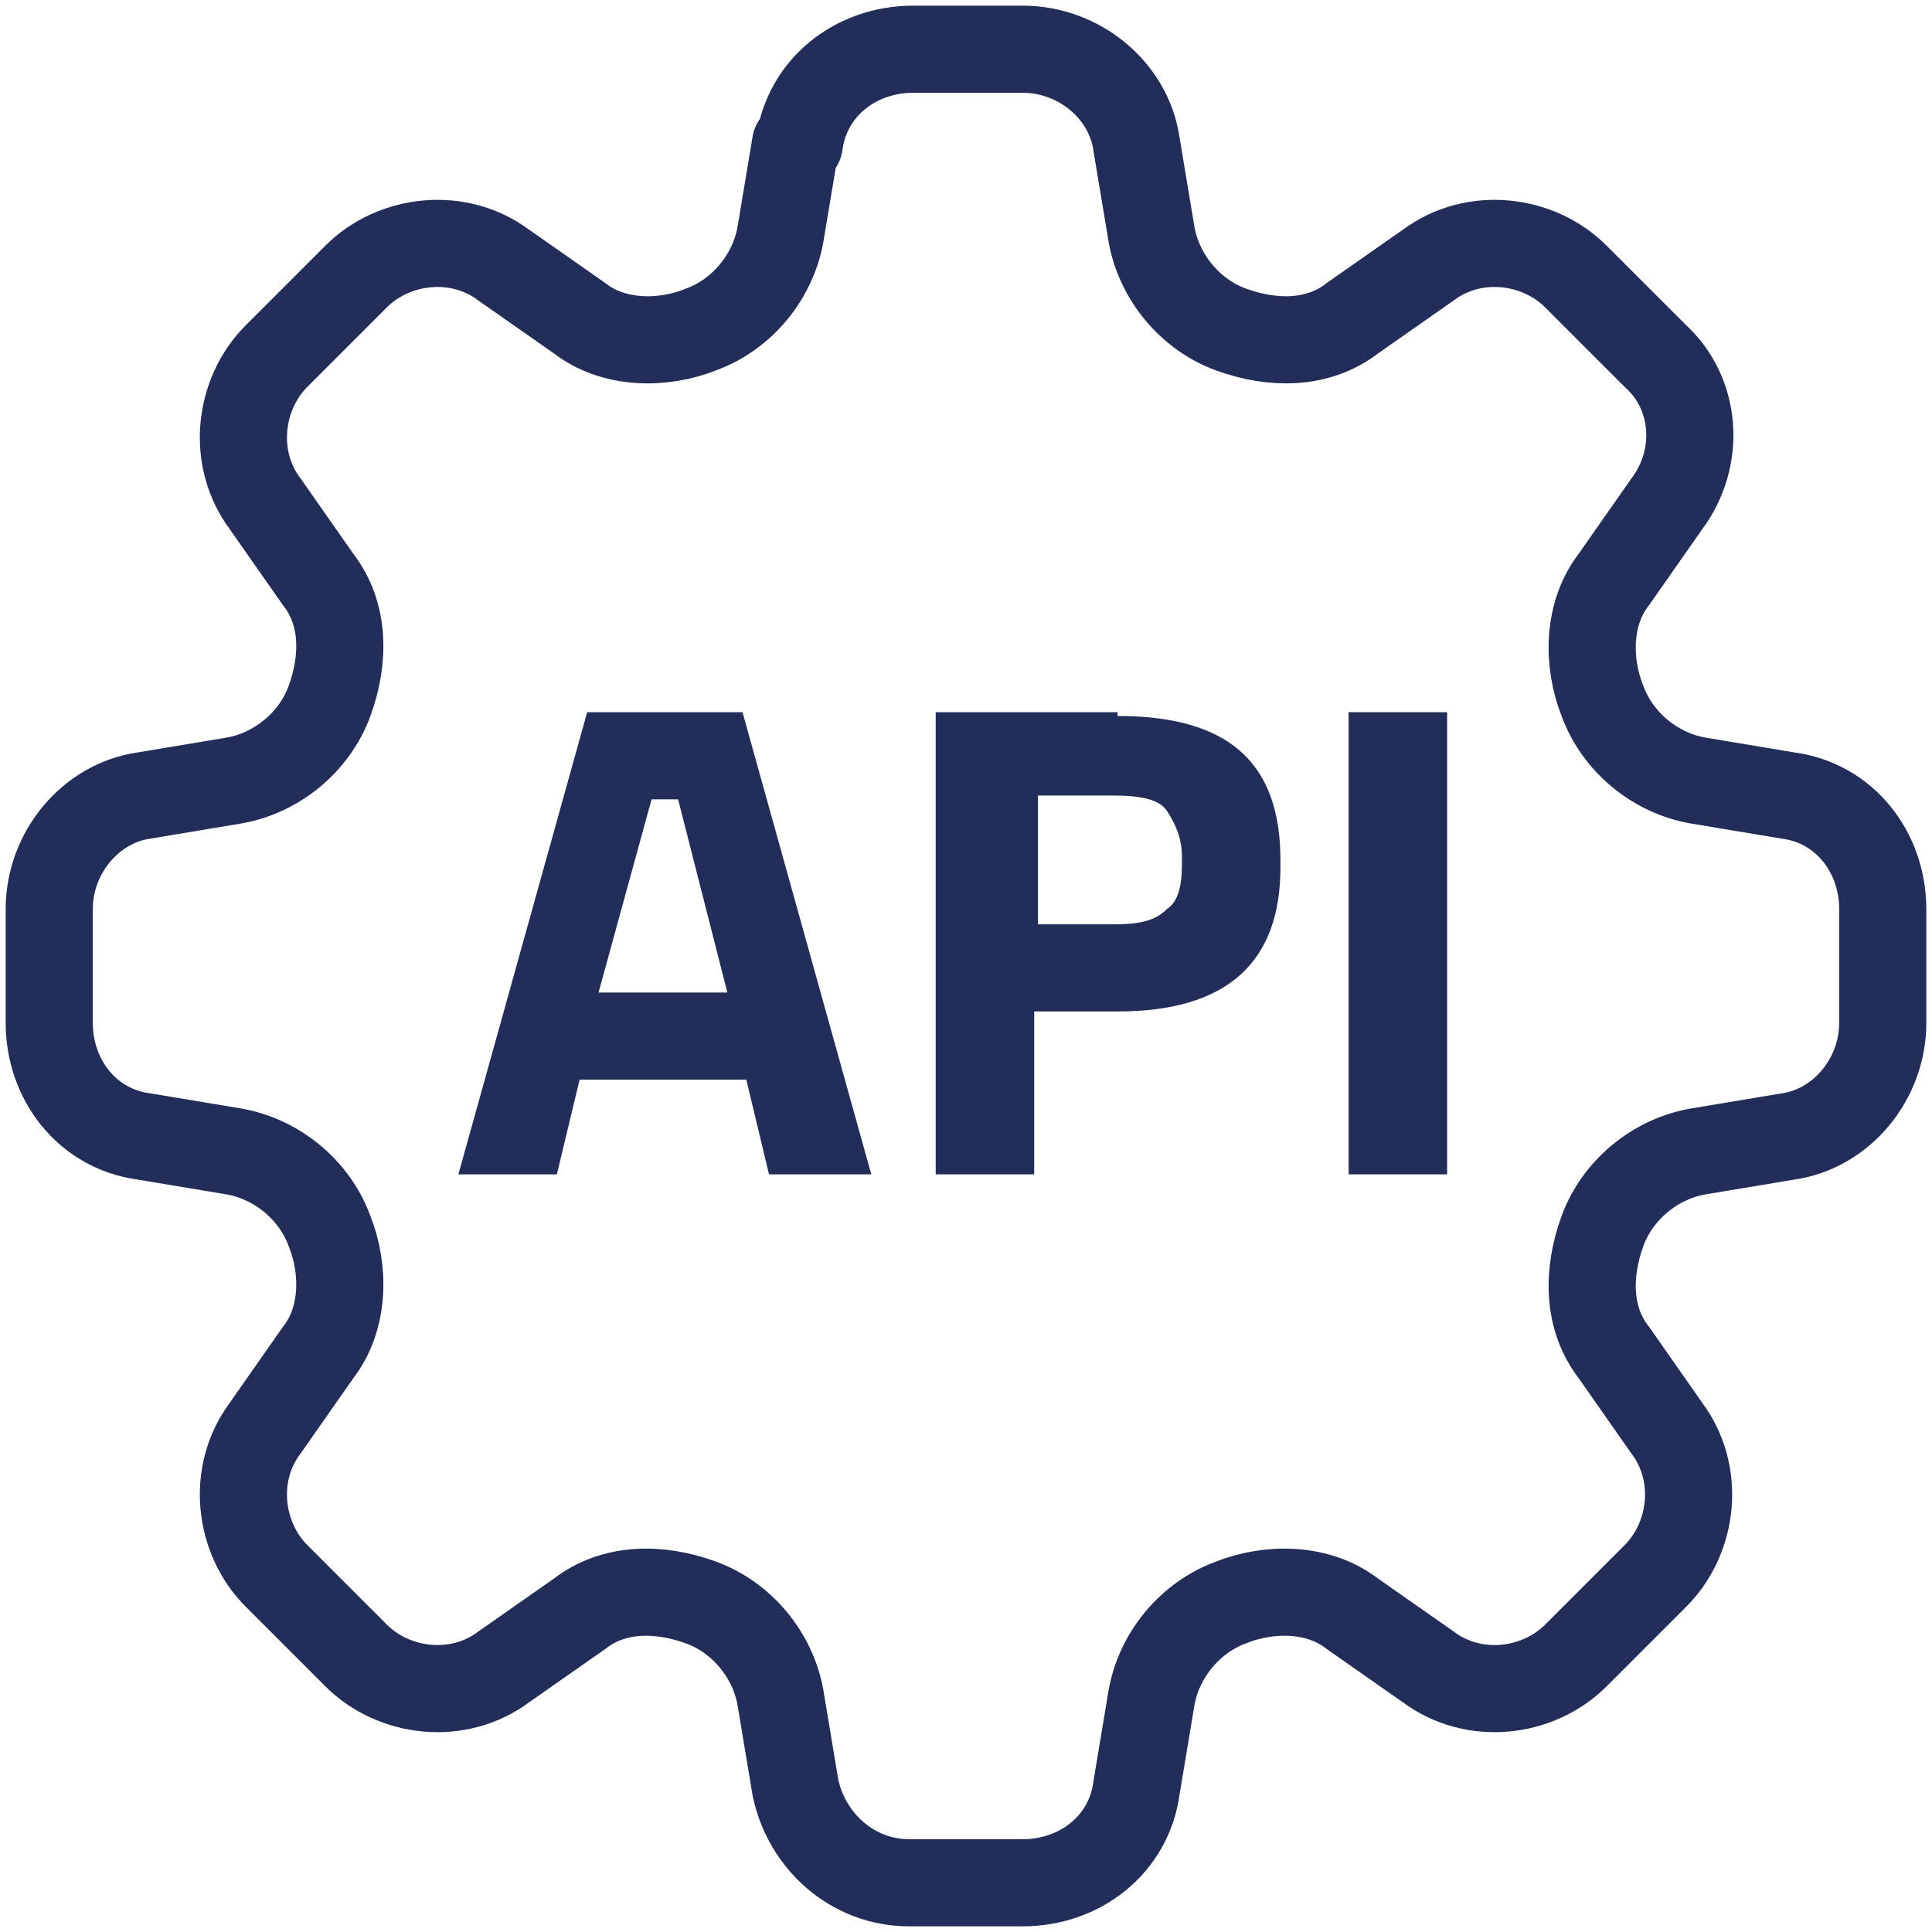
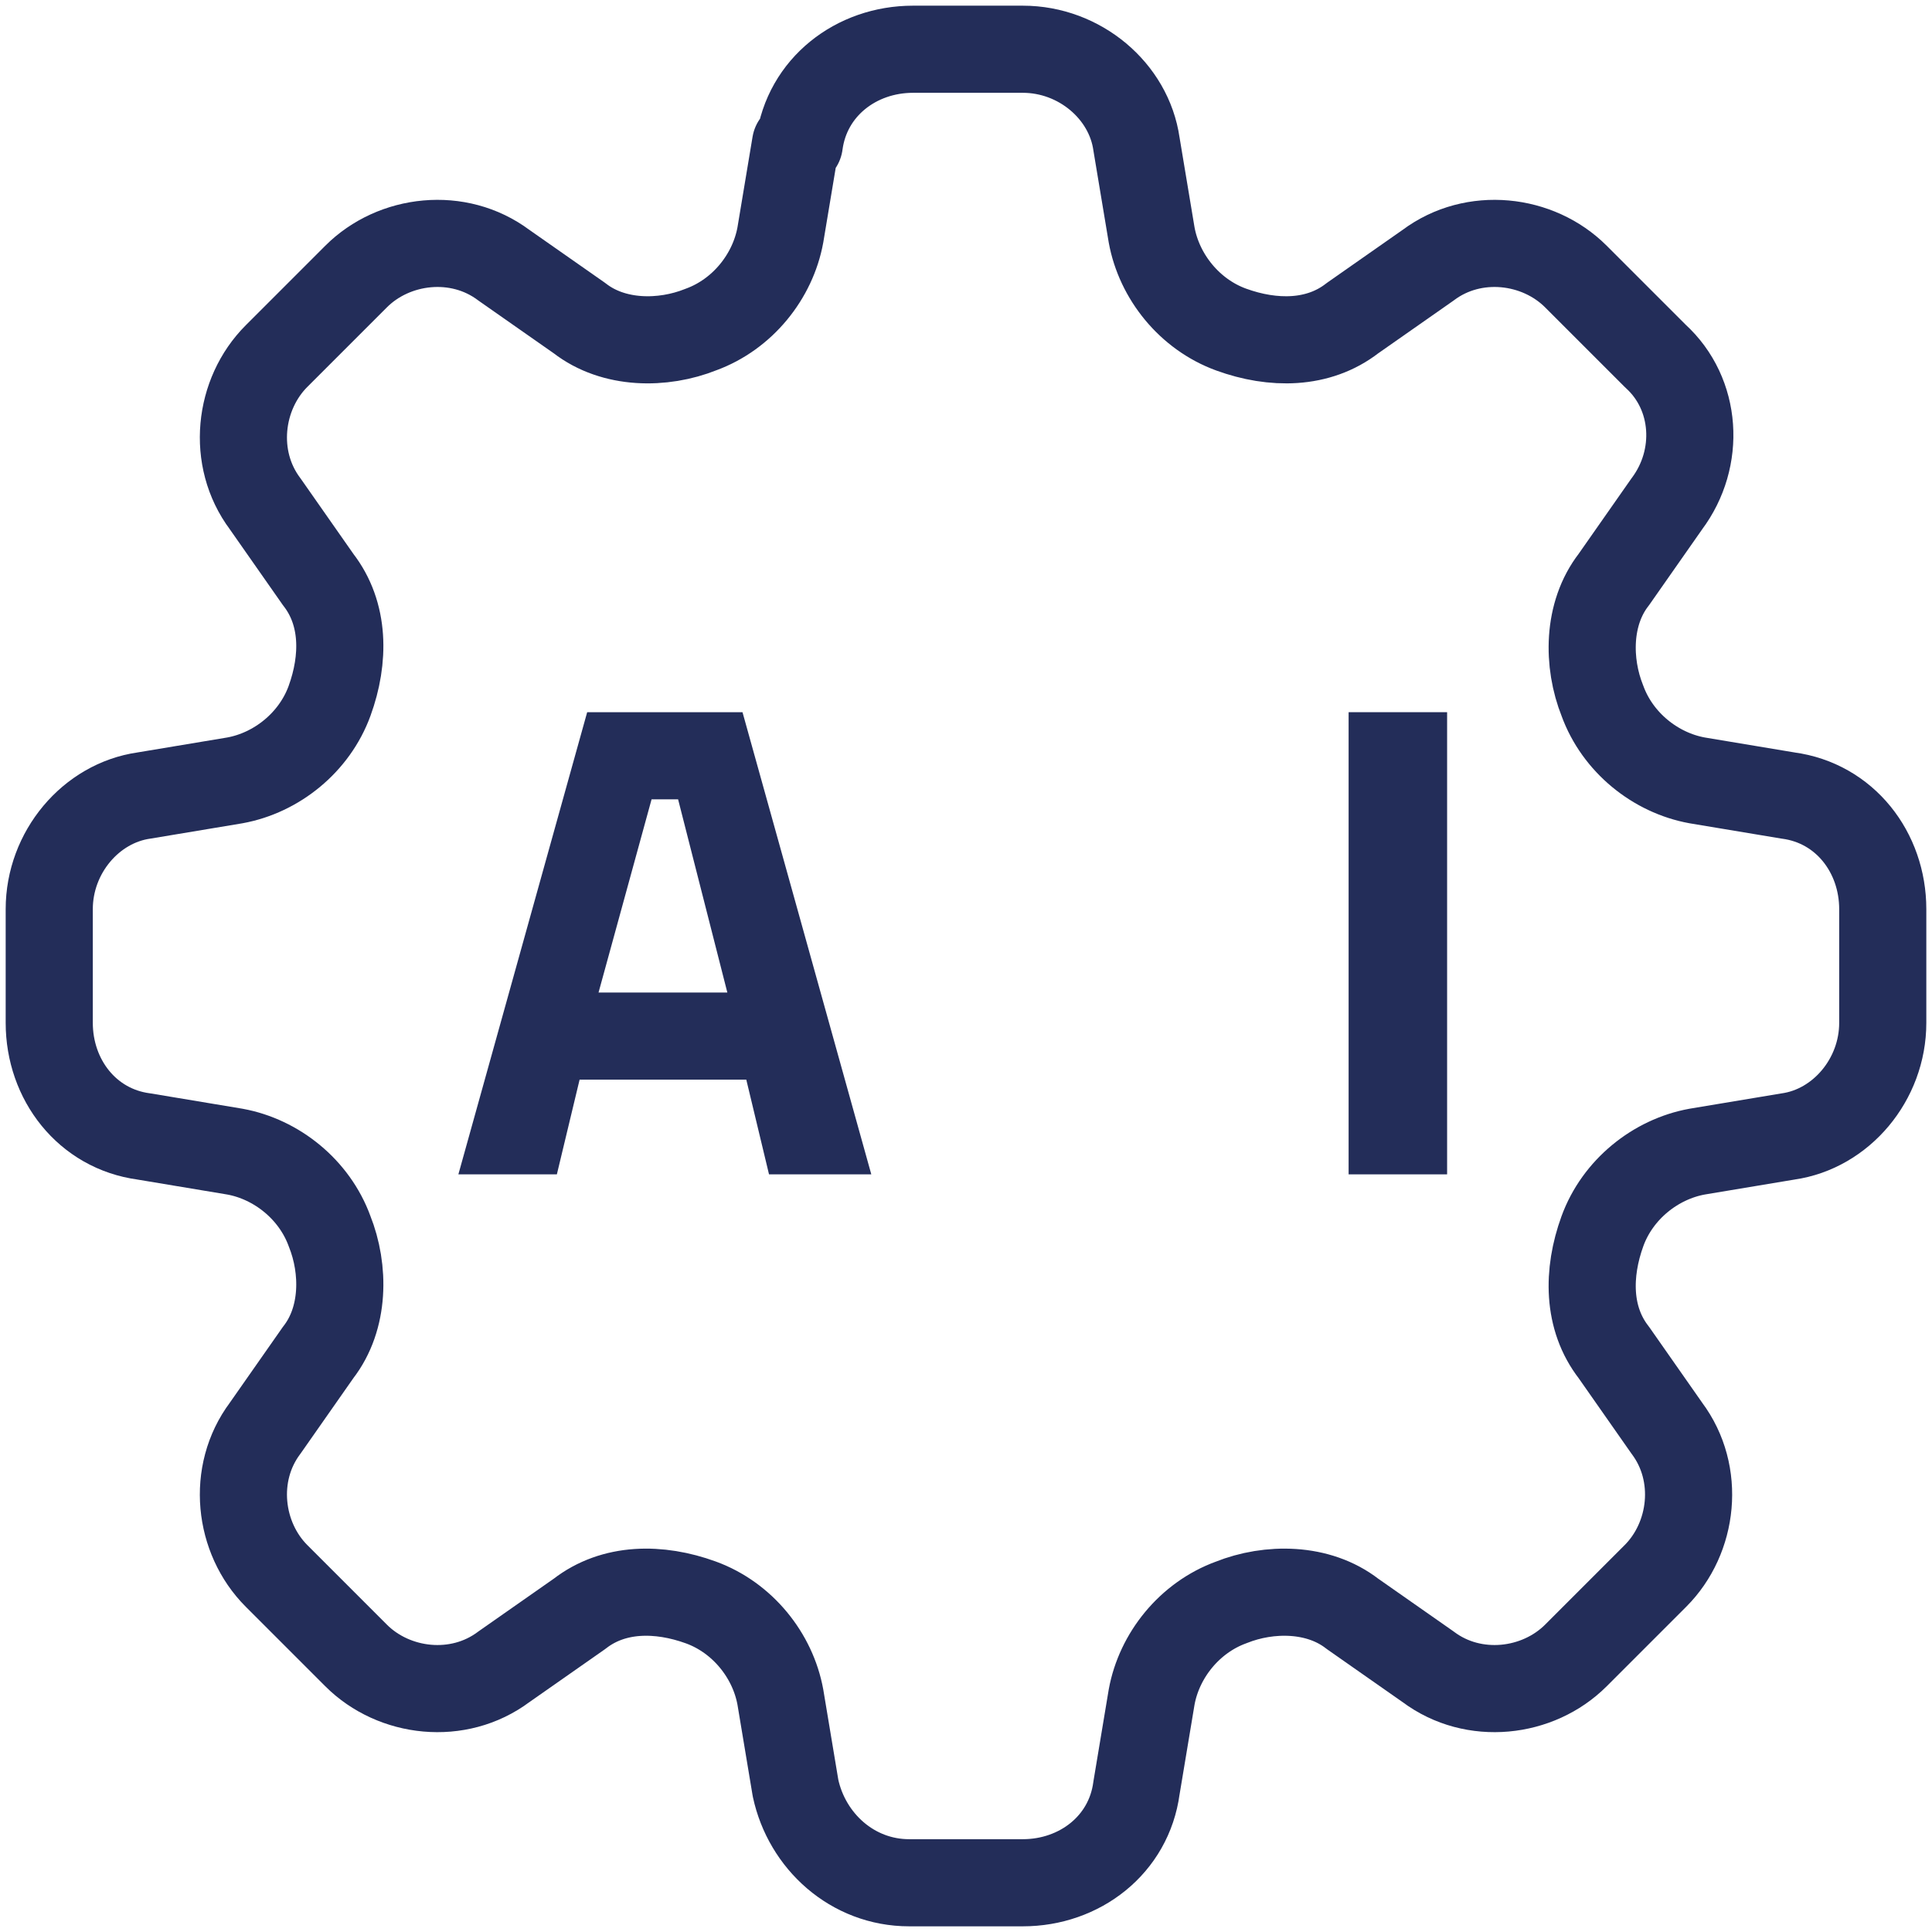
<svg xmlns="http://www.w3.org/2000/svg" width="51" height="51" version="1.1" viewBox="0 0 51 51">
  <defs>
    <style>
      .cls-1 {
        fill: #232d59;
      }

      .cls-2 {
        fill: none;
        stroke: #232d59;
        stroke-linecap: round;
        stroke-linejoin: round;
        stroke-width: 2.3px;
      }
    </style>
  </defs>
  <g>
    <g id="Layer_2">
      <g>
        <path class="cls-2" d="M21.1,3.8c.2-1.5,1.5-2.5,3-2.5h2.9c1.5,0,2.8,1.1,3,2.5l.4,2.4c.2,1.1,1,2.1,2.1,2.5,1.1.4,2.3.4,3.2-.3l2-1.4c1.2-.9,2.9-.7,3.9.3l2.1,2.1c1.1,1,1.2,2.7.3,3.9l-1.4,2c-.7.9-.7,2.2-.3,3.2.4,1.1,1.4,1.9,2.5,2.1l2.4.4c1.5.2,2.5,1.5,2.5,3v3c0,1.5-1.1,2.8-2.5,3l-2.4.4c-1.1.2-2.1,1-2.5,2.1-.4,1.1-.4,2.3.3,3.2l1.4,2c.9,1.2.7,2.9-.3,3.9l-2.1,2.1c-1,1-2.7,1.2-3.9.3l-2-1.4c-.9-.7-2.2-.7-3.2-.3-1.1.4-1.9,1.4-2.1,2.5l-.4,2.4c-.2,1.5-1.5,2.5-3,2.5h-3c-1.5,0-2.7-1.1-3-2.5l-.4-2.4c-.2-1.1-1-2.1-2.1-2.5-1.1-.4-2.3-.4-3.2.3l-2,1.4c-1.2.9-2.9.7-3.9-.3l-2.1-2.1c-1-1-1.2-2.7-.3-3.9l1.4-2c.7-.9.7-2.2.3-3.2-.4-1.1-1.4-1.9-2.5-2.1l-2.4-.4c-1.5-.2-2.5-1.5-2.5-3v-3c0-1.5,1.1-2.8,2.5-3l2.4-.4c1.1-.2,2.1-1,2.5-2.1.4-1.1.4-2.3-.3-3.2l-1.4-2c-.9-1.2-.7-2.9.3-3.9l2.1-2.1c1-1,2.7-1.2,3.9-.3l2,1.4c.9.7,2.2.7,3.2.3,1.1-.4,1.9-1.4,2.1-2.5l.4-2.4h0Z" />
        <path class="cls-1" d="M19.8,28.5h-4.5l-.6,2.5h-2.6l3.4-12.2h4.1l3.4,12.2h-2.7l-.6-2.5h0ZM19.2,26.2l-1.3-5.1h-.7l-1.4,5.1s3.4,0,3.4,0Z" />
-         <path class="cls-1" d="M29.5,18.8h-4.8v12.2h2.6v-4.3h2.2c2.9,0,4.3-1.3,4.3-3.8v-.2c0-2.6-1.4-3.8-4.3-3.8h0ZM31.2,22.8c0,.6-.1,1-.4,1.2-.3.3-.7.4-1.4.4h-2v-3.4h2c.7,0,1.2.1,1.4.4s.4.7.4,1.2v.2h0Z" />
        <path class="cls-1" d="M38.2,31h-2.6v-12.2h2.6v12.2Z" />
      </g>
    </g>
  </g>
</svg>